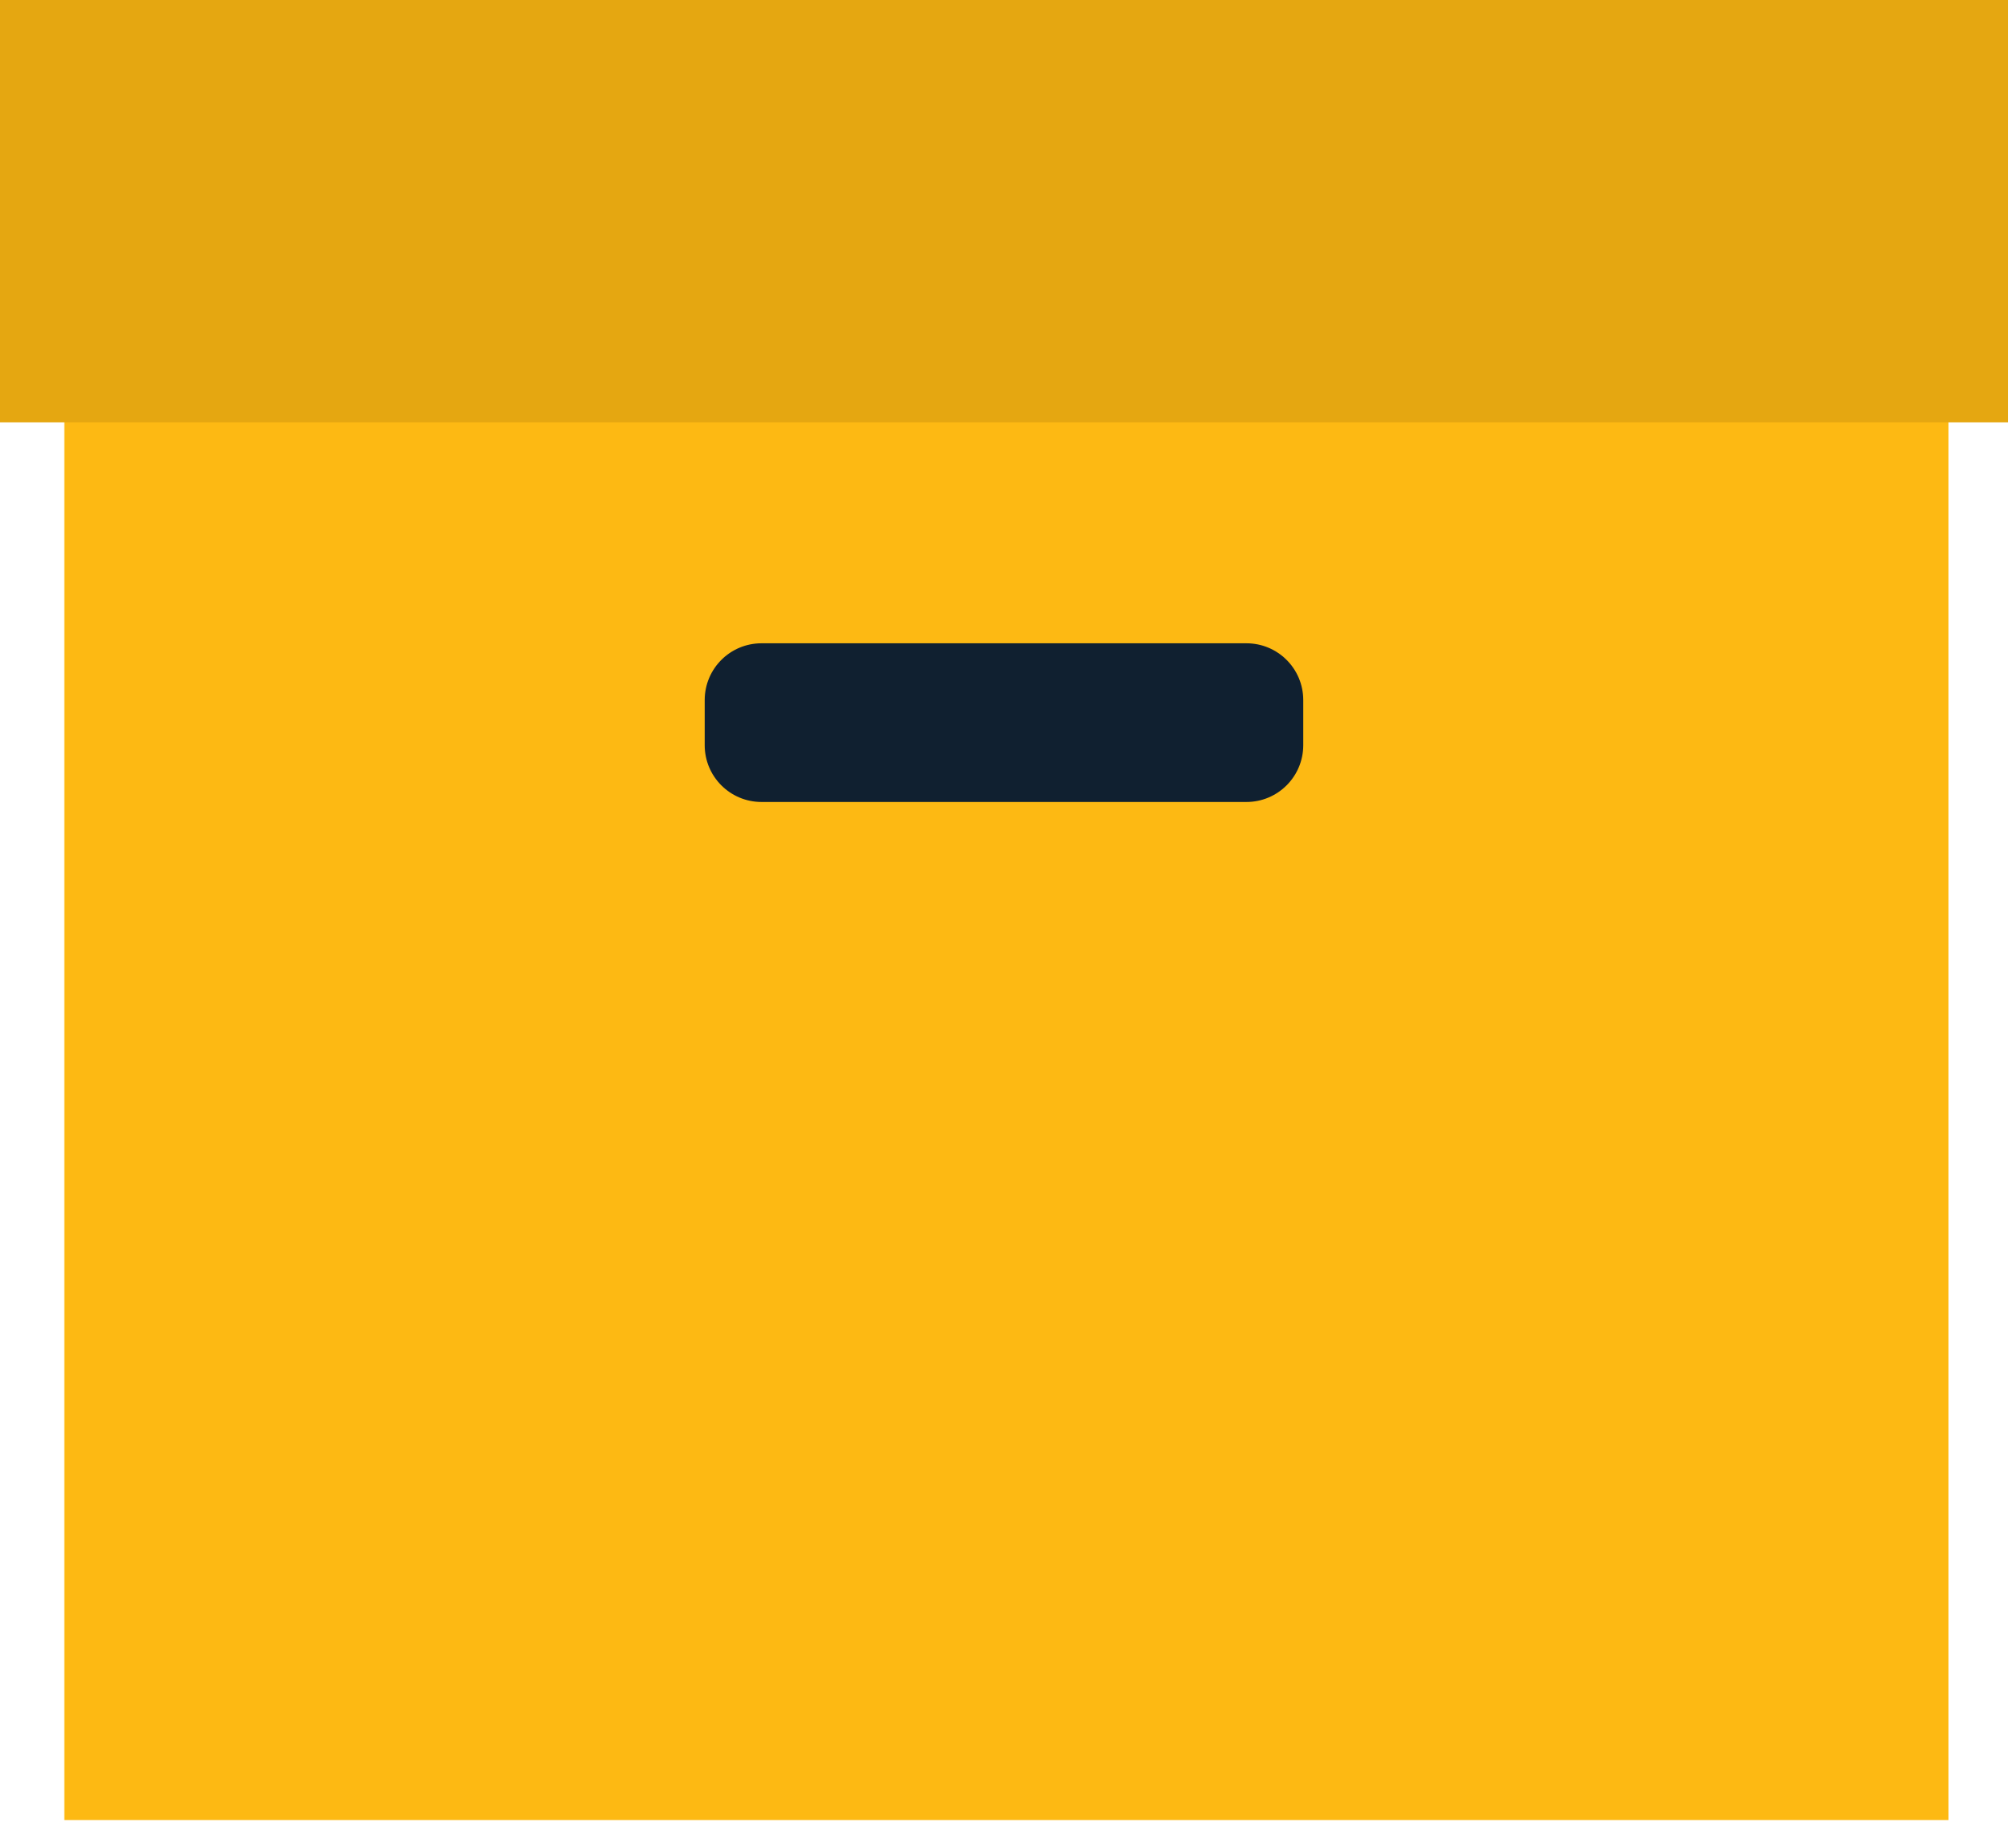
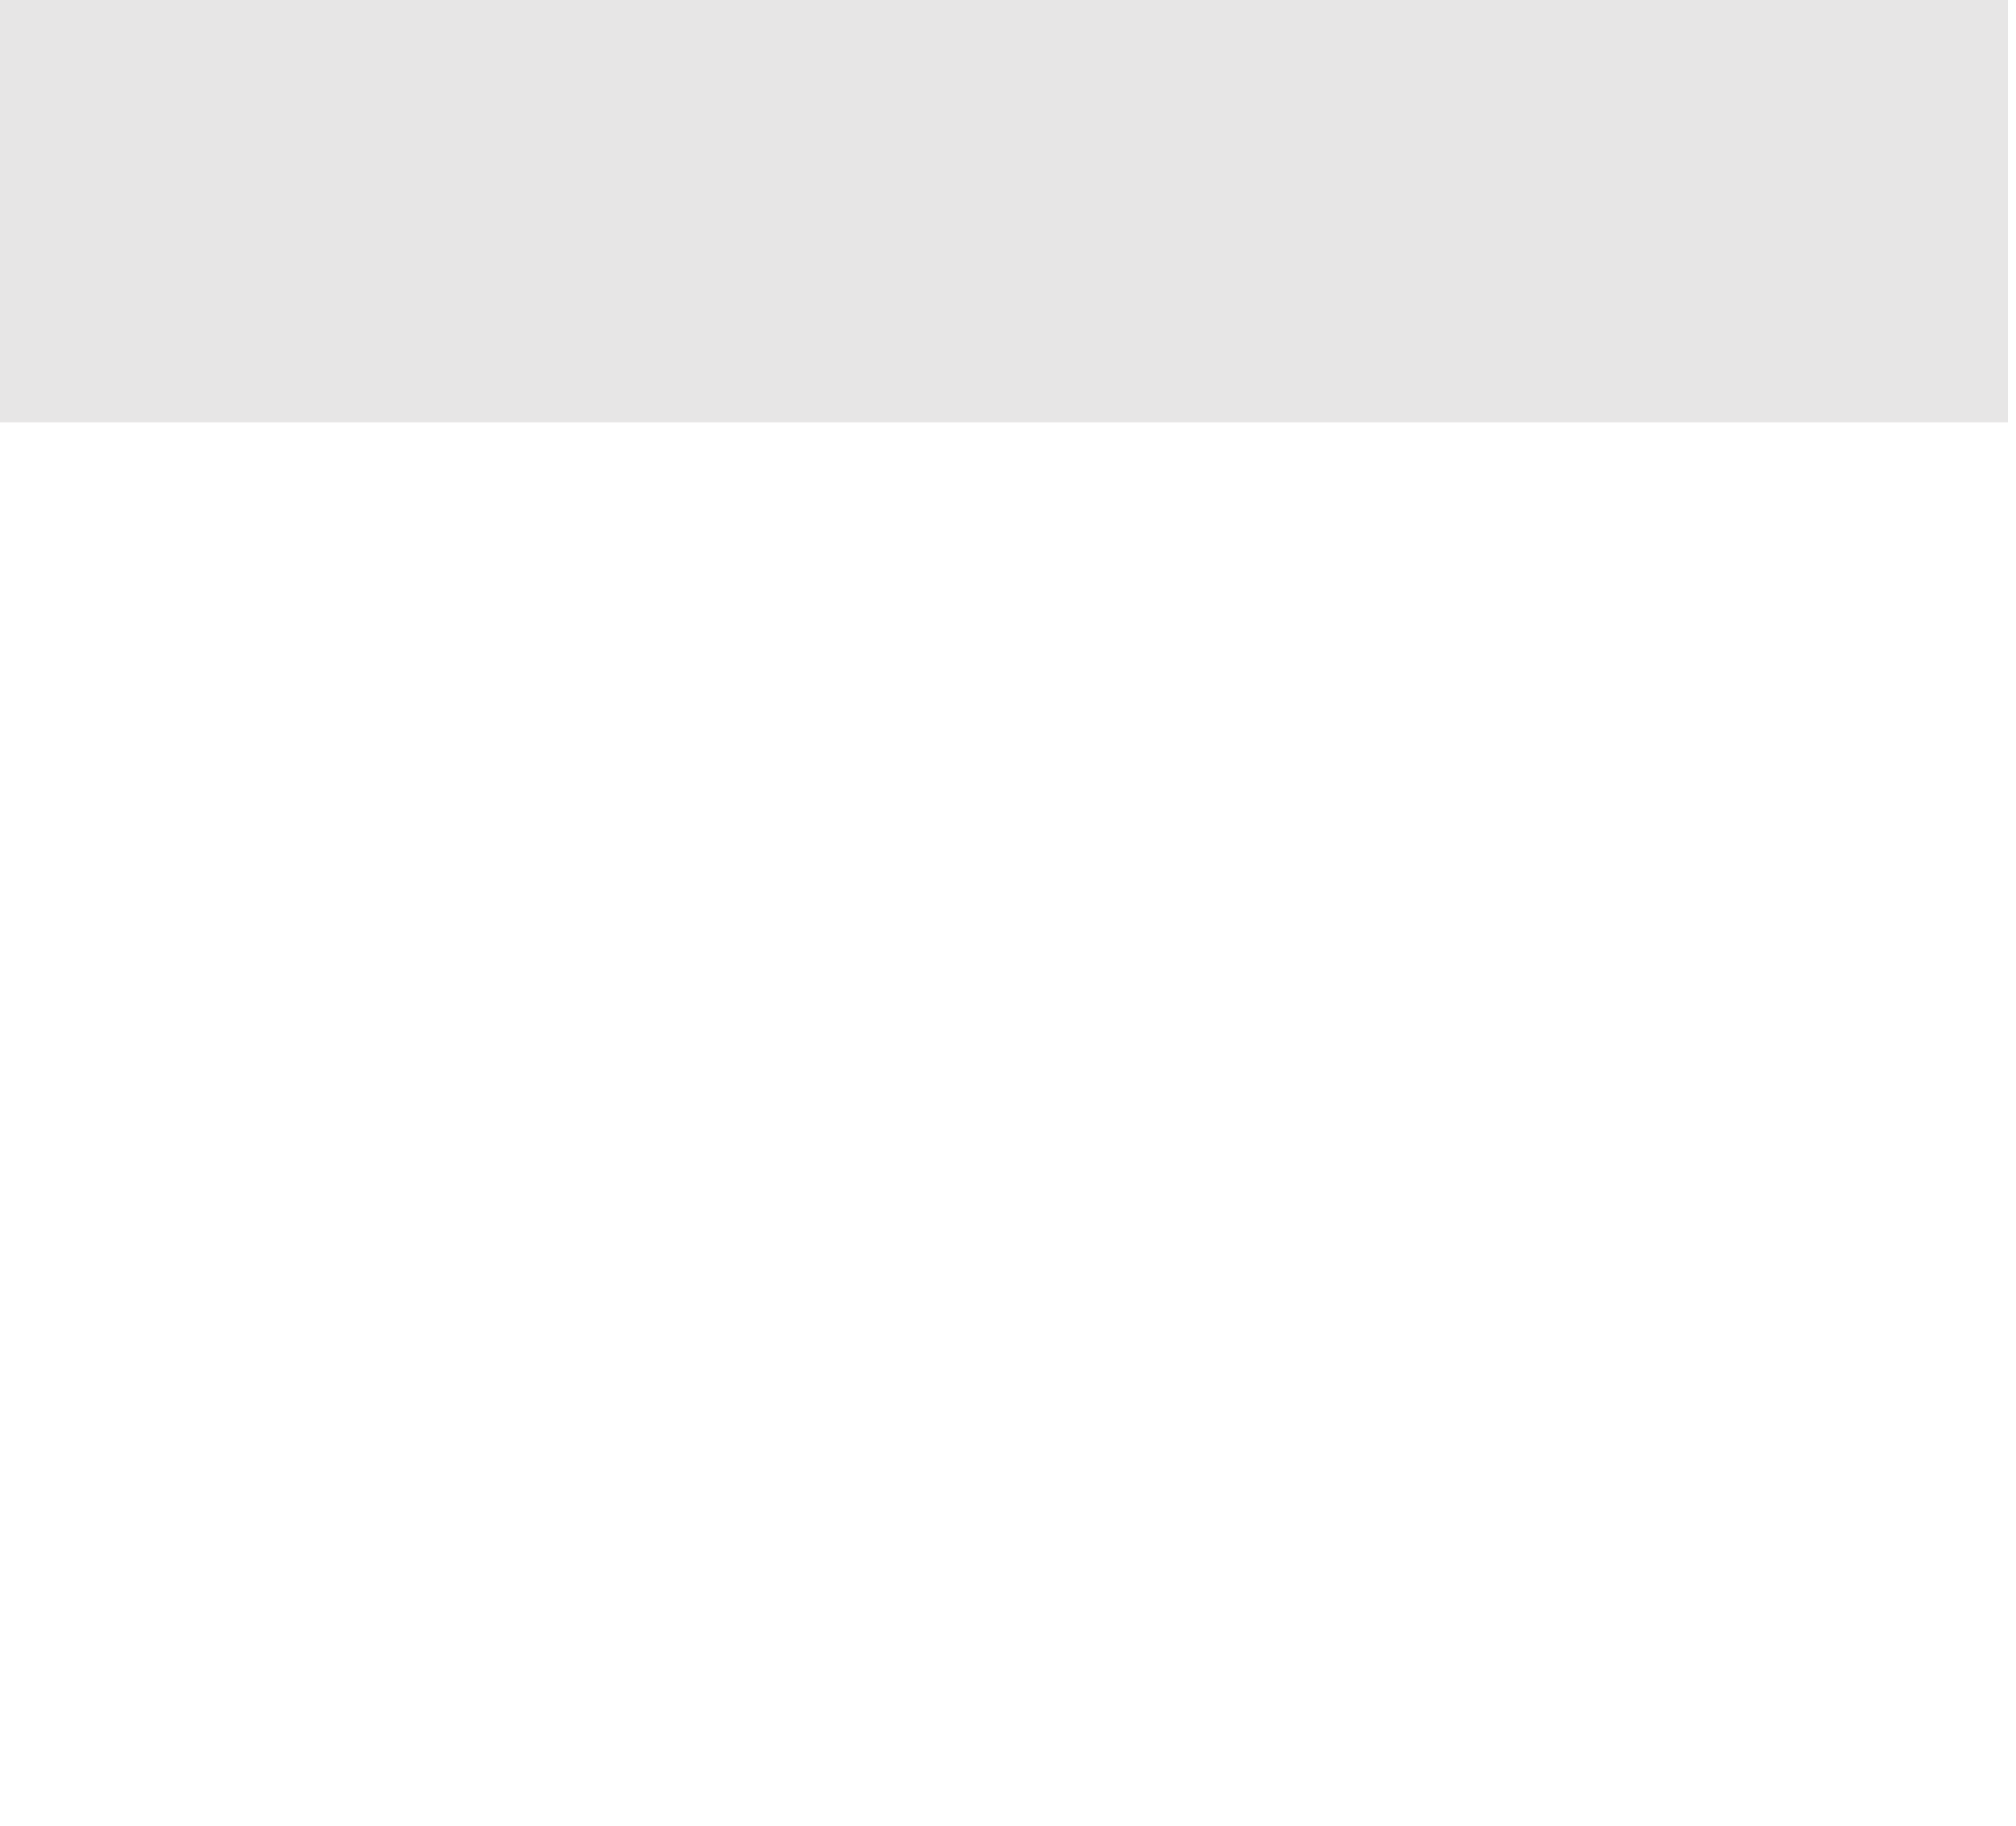
<svg xmlns="http://www.w3.org/2000/svg" width="117" height="106" viewBox="0 0 117 106" fill="none">
  <g clip-path="url(#clip0_2067_3381)">
-     <path fill-rule="evenodd" clip-rule="evenodd" d="M116.533 0V24.519H113.085V105.66H3.732V24.519H0V0H116.533Z" fill="#FDB913" />
    <path opacity="0.1" fill-rule="evenodd" clip-rule="evenodd" d="M0 0H116.533V24.519H0V0Z" fill="#100000" />
-     <path fill-rule="evenodd" clip-rule="evenodd" d="M44.194 37.344H72.339C74.159 37.344 75.635 38.819 75.635 40.639V43.26C75.635 45.08 74.159 46.556 72.339 46.556H44.194C42.374 46.556 40.898 45.08 40.898 43.26V40.639C40.898 38.819 42.374 37.344 44.194 37.344Z" fill="#102030" />
  </g>
  <defs>
    <clipPath id="clip0_2067_3381">
      <rect width="116.533" height="105.66" fill="white" />
    </clipPath>
  </defs>
</svg>